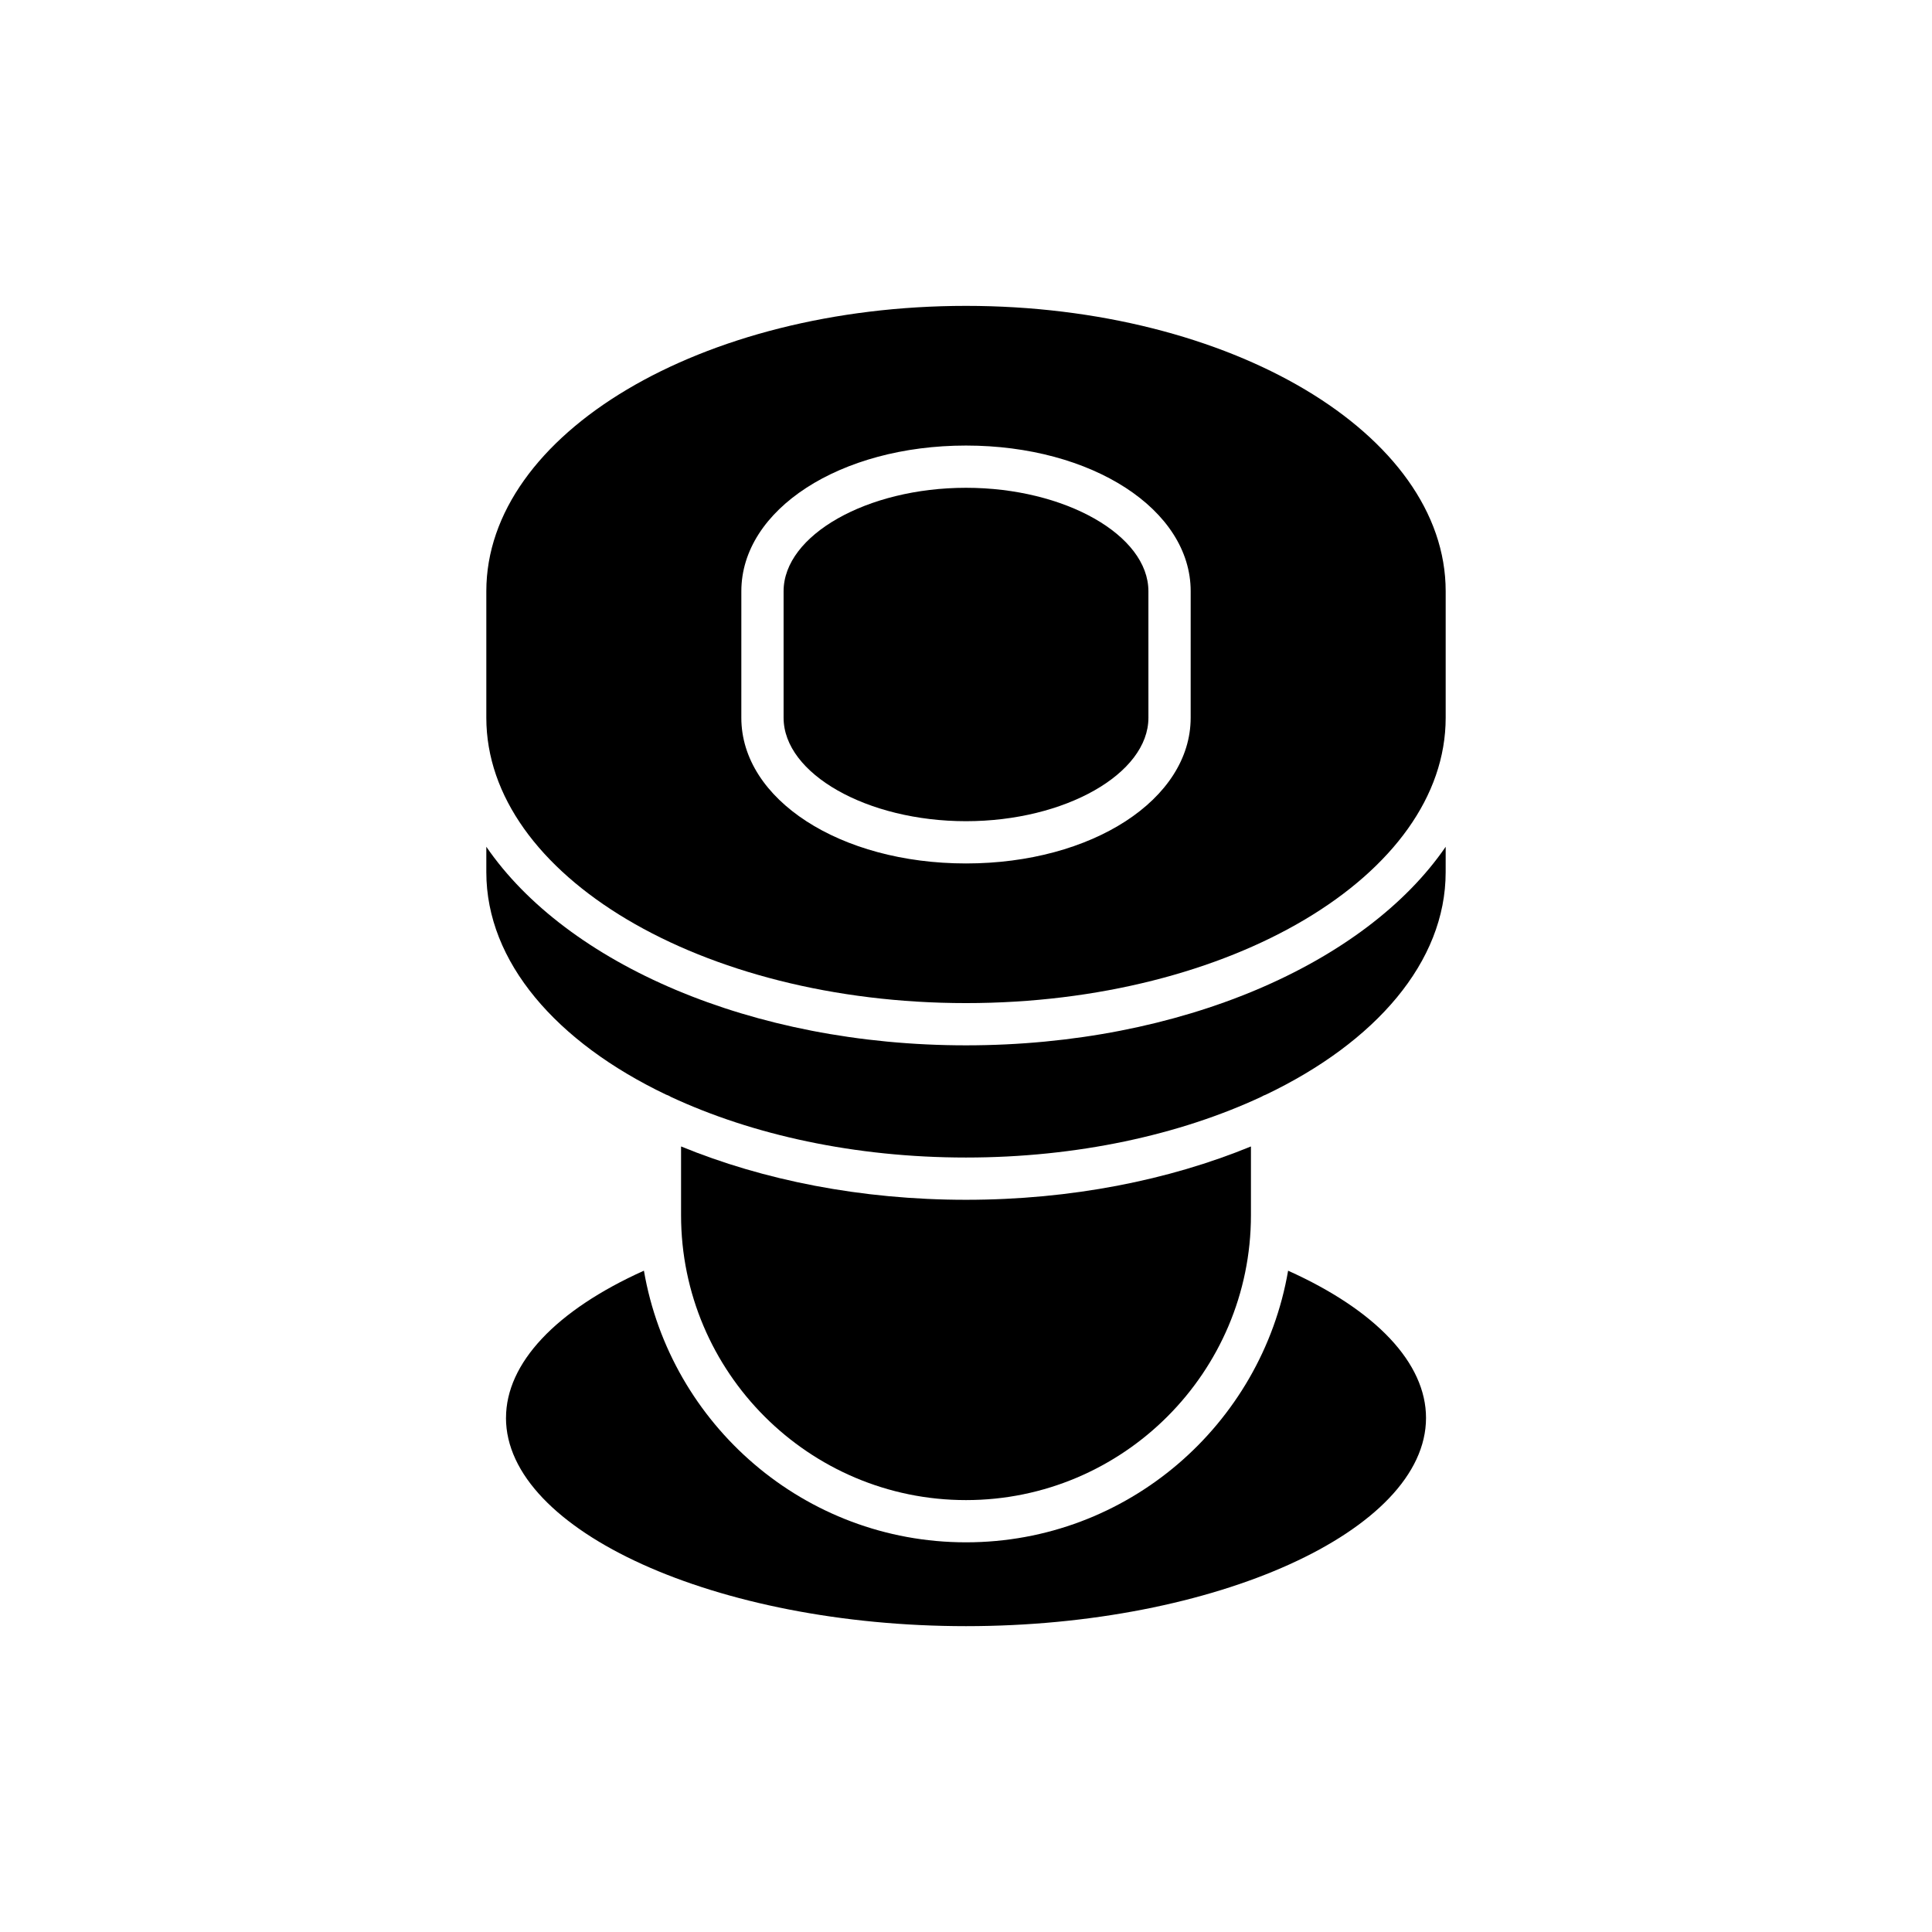
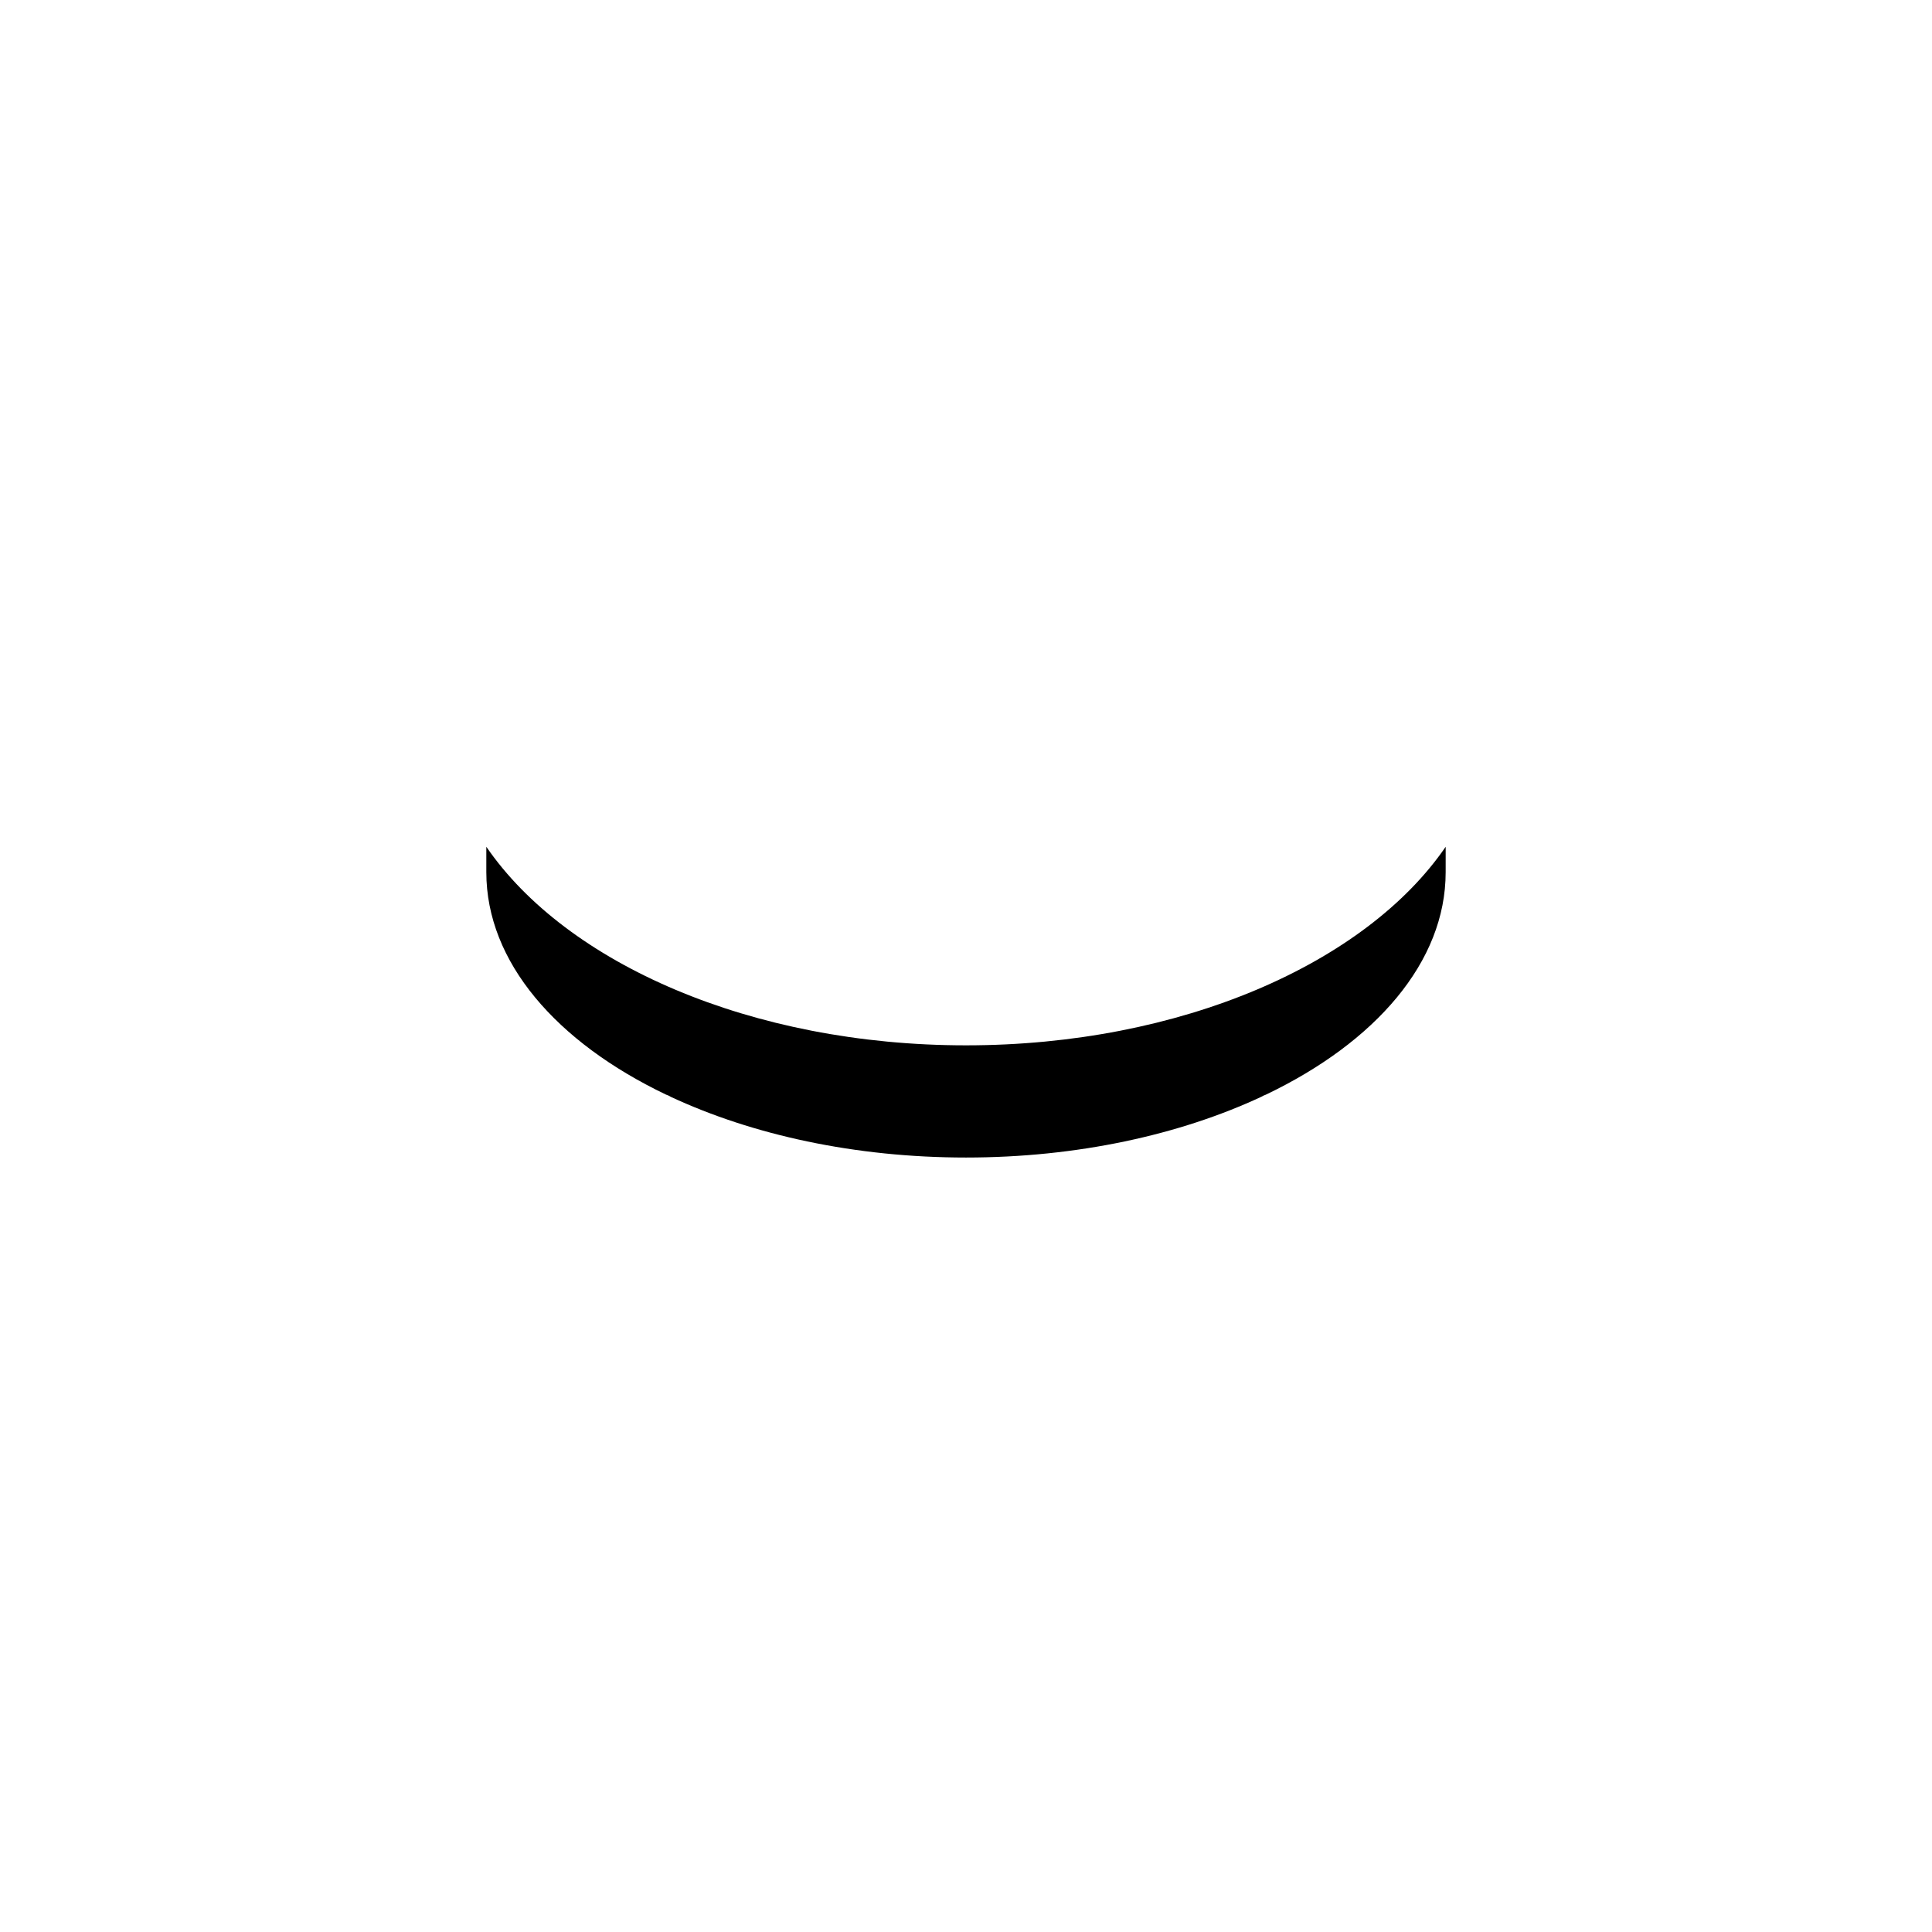
<svg xmlns="http://www.w3.org/2000/svg" fill="#000000" width="800px" height="800px" version="1.1" viewBox="144 144 512 512">
  <g>
-     <path d="m400 273.27c-26.203 0-48.34 12.551-48.34 27.41v33.531c0 14.859 22.137 27.414 48.34 27.414s48.344-12.559 48.344-27.414l-0.004-33.531c0-14.859-22.137-27.41-48.34-27.41z" />
-     <path d="m527.12 300.68c0-41.699-57.027-75.621-127.12-75.621-70.094 0-127.12 33.922-127.12 75.621v33.531c0 41.699 57.027 75.621 127.12 75.621s127.12-33.922 127.12-75.621zm-67.582 33.531c0 21.652-26.152 38.613-59.539 38.613-33.383 0-59.539-16.957-59.539-38.613l0.004-33.531c0-21.648 26.152-38.605 59.539-38.605s59.539 16.957 59.539 38.605z" />
-     <path d="m278.09 519.76c0 29.914 55.824 55.188 121.91 55.188s121.91-25.273 121.91-55.188c0-14.52-13.238-28.523-36.547-39.012-7.023 40.809-42.574 71.984-85.359 71.984s-78.34-31.176-85.359-71.988c-23.312 10.492-36.547 24.492-36.547 39.016z" />
-     <path d="m400 541.54c41.637 0 75.512-33.871 75.512-75.512v-18.207c-21.73 8.926-47.664 14.137-75.512 14.137s-53.781-5.211-75.512-14.137v18.207c0 41.641 33.875 75.512 75.512 75.512z" />
    <path d="m527.12 368.4c-21.191 30.918-70.184 52.625-127.12 52.625s-105.93-21.707-127.12-52.625v6.738c0 23.809 18.609 45.07 47.613 58.941 0.477 0.145 0.902 0.355 1.316 0.617 21.582 10.047 48.715 16.062 78.188 16.062 29.504 0 56.672-6.027 78.27-16.098 0.375-0.227 0.75-0.414 1.176-0.551 29.035-13.871 47.672-35.145 47.672-58.973z" />
  </g>
</svg>